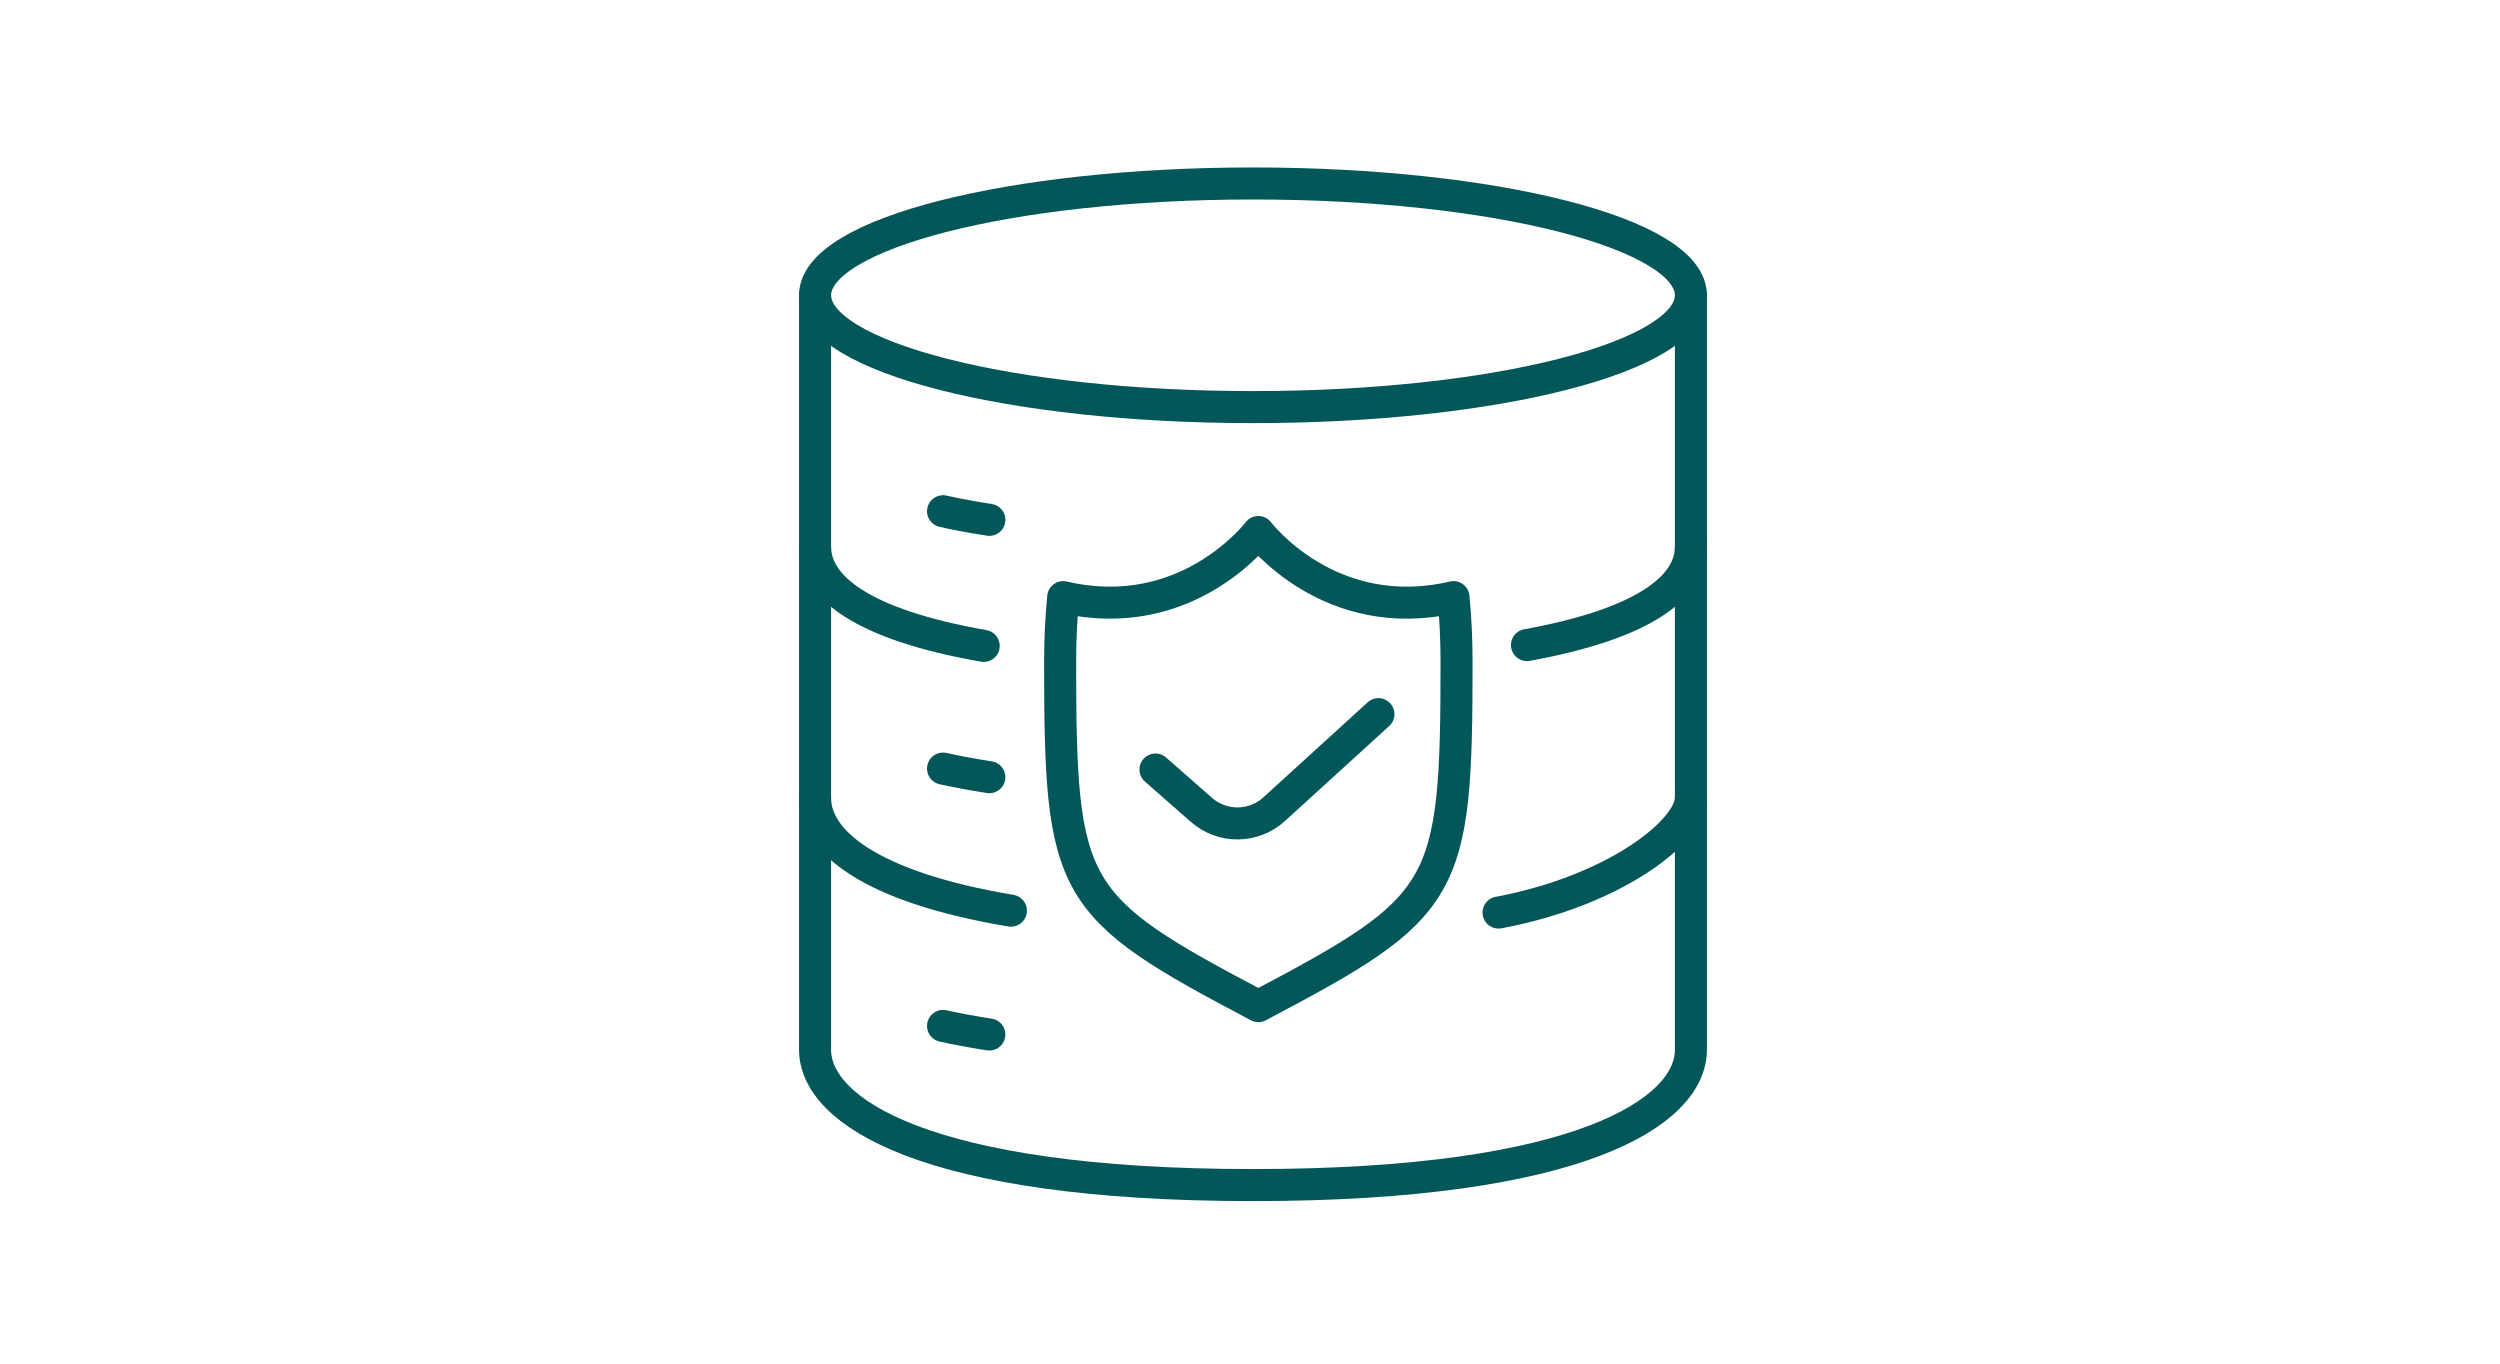
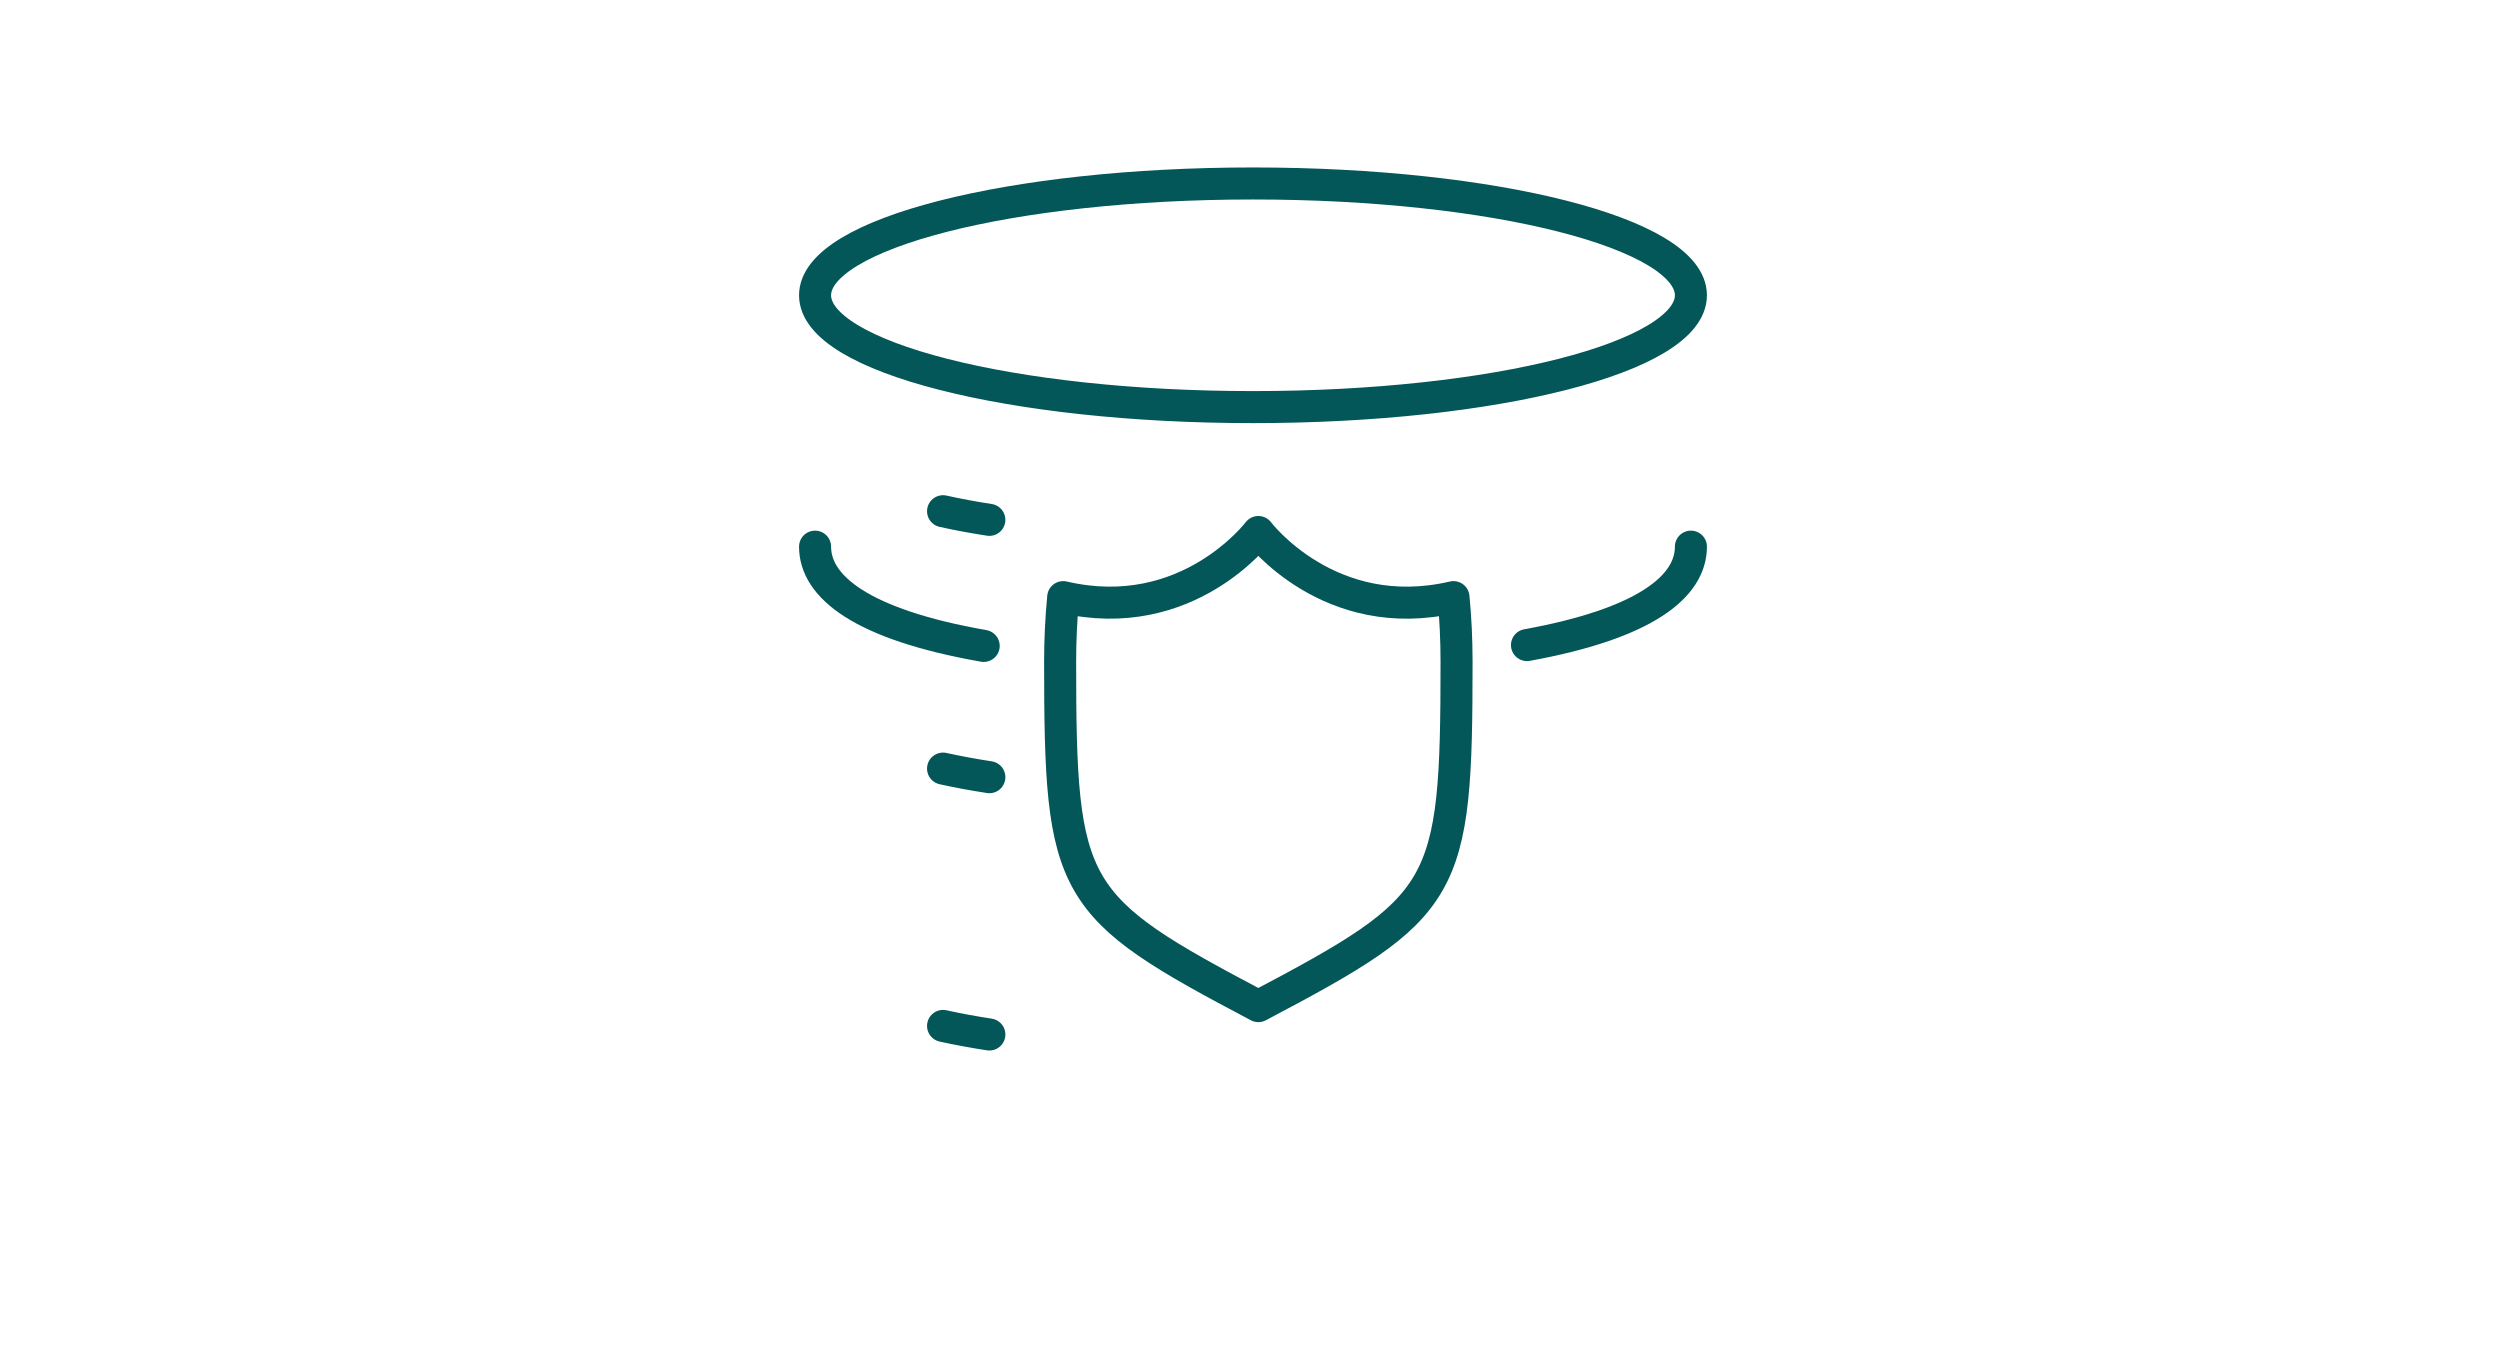
<svg xmlns="http://www.w3.org/2000/svg" width="275" height="150" viewBox="0 0 275 150" fill="none">
-   <path d="M137.828 44.781C164.433 44.781 186 39.274 186 32.481C186 25.689 164.433 20.182 137.828 20.182C111.224 20.182 89.657 25.689 89.657 32.481C89.657 39.274 111.224 44.781 137.828 44.781Z" stroke="#045759" stroke-width="3.524" stroke-linecap="round" stroke-linejoin="round" />
+   <path d="M137.828 44.781C164.433 44.781 186 39.274 186 32.481C186 25.689 164.433 20.182 137.828 20.182C111.224 20.182 89.657 25.689 89.657 32.481C89.657 39.274 111.224 44.781 137.828 44.781" stroke="#045759" stroke-width="3.524" stroke-linecap="round" stroke-linejoin="round" />
  <path d="M167.968 70.957C181.043 68.583 186 64.488 186 60.132" stroke="#045759" stroke-width="3.524" stroke-linecap="round" stroke-linejoin="round" />
  <path d="M89.657 60.132C89.657 64.543 94.745 68.686 108.207 71.05" stroke="#045759" stroke-width="3.524" stroke-linecap="round" stroke-linejoin="round" />
  <path d="M108.829 57.184C106.984 56.9 105.286 56.584 103.736 56.234" stroke="#045759" stroke-width="3.524" stroke-linecap="round" stroke-linejoin="round" />
  <path d="M108.829 85.49C106.984 85.206 105.286 84.889 103.736 84.545" stroke="#045759" stroke-width="3.524" stroke-linecap="round" stroke-linejoin="round" />
  <path d="M108.829 113.795C106.984 113.512 105.286 113.195 103.736 112.851" stroke="#045759" stroke-width="3.524" stroke-linecap="round" stroke-linejoin="round" />
-   <path d="M164.84 100.382C177.702 97.975 186 91.369 186 87.766" stroke="#045759" stroke-width="3.524" stroke-linecap="round" stroke-linejoin="round" />
-   <path d="M89.657 87.772C89.657 92.494 95.493 97.538 111.199 100.175" stroke="#045759" stroke-width="3.524" stroke-linecap="round" stroke-linejoin="round" />
-   <path d="M89.657 32.481V115.466C89.657 122.257 101.716 130.358 137.828 130.358C173.941 130.358 186 122.257 186 115.466V32.481" stroke="#045759" stroke-width="3.524" stroke-linecap="round" stroke-linejoin="round" />
-   <path d="M127.101 84.649L132.162 89.087C134.455 91.102 137.899 91.069 140.154 89.011L151.629 78.557" stroke="#045759" stroke-width="3.524" stroke-linecap="round" stroke-linejoin="round" />
  <path d="M138.418 110.673C159.233 99.684 160.221 98.182 160.221 72.754C160.221 70.341 160.107 67.982 159.883 65.684C146.224 68.877 138.418 58.522 138.418 58.522C138.418 58.522 130.611 68.872 116.952 65.684C116.734 67.977 116.614 70.341 116.614 72.754C116.614 98.188 117.602 99.684 138.418 110.673Z" stroke="#045759" stroke-width="3.524" stroke-linecap="round" stroke-linejoin="round" />
</svg>